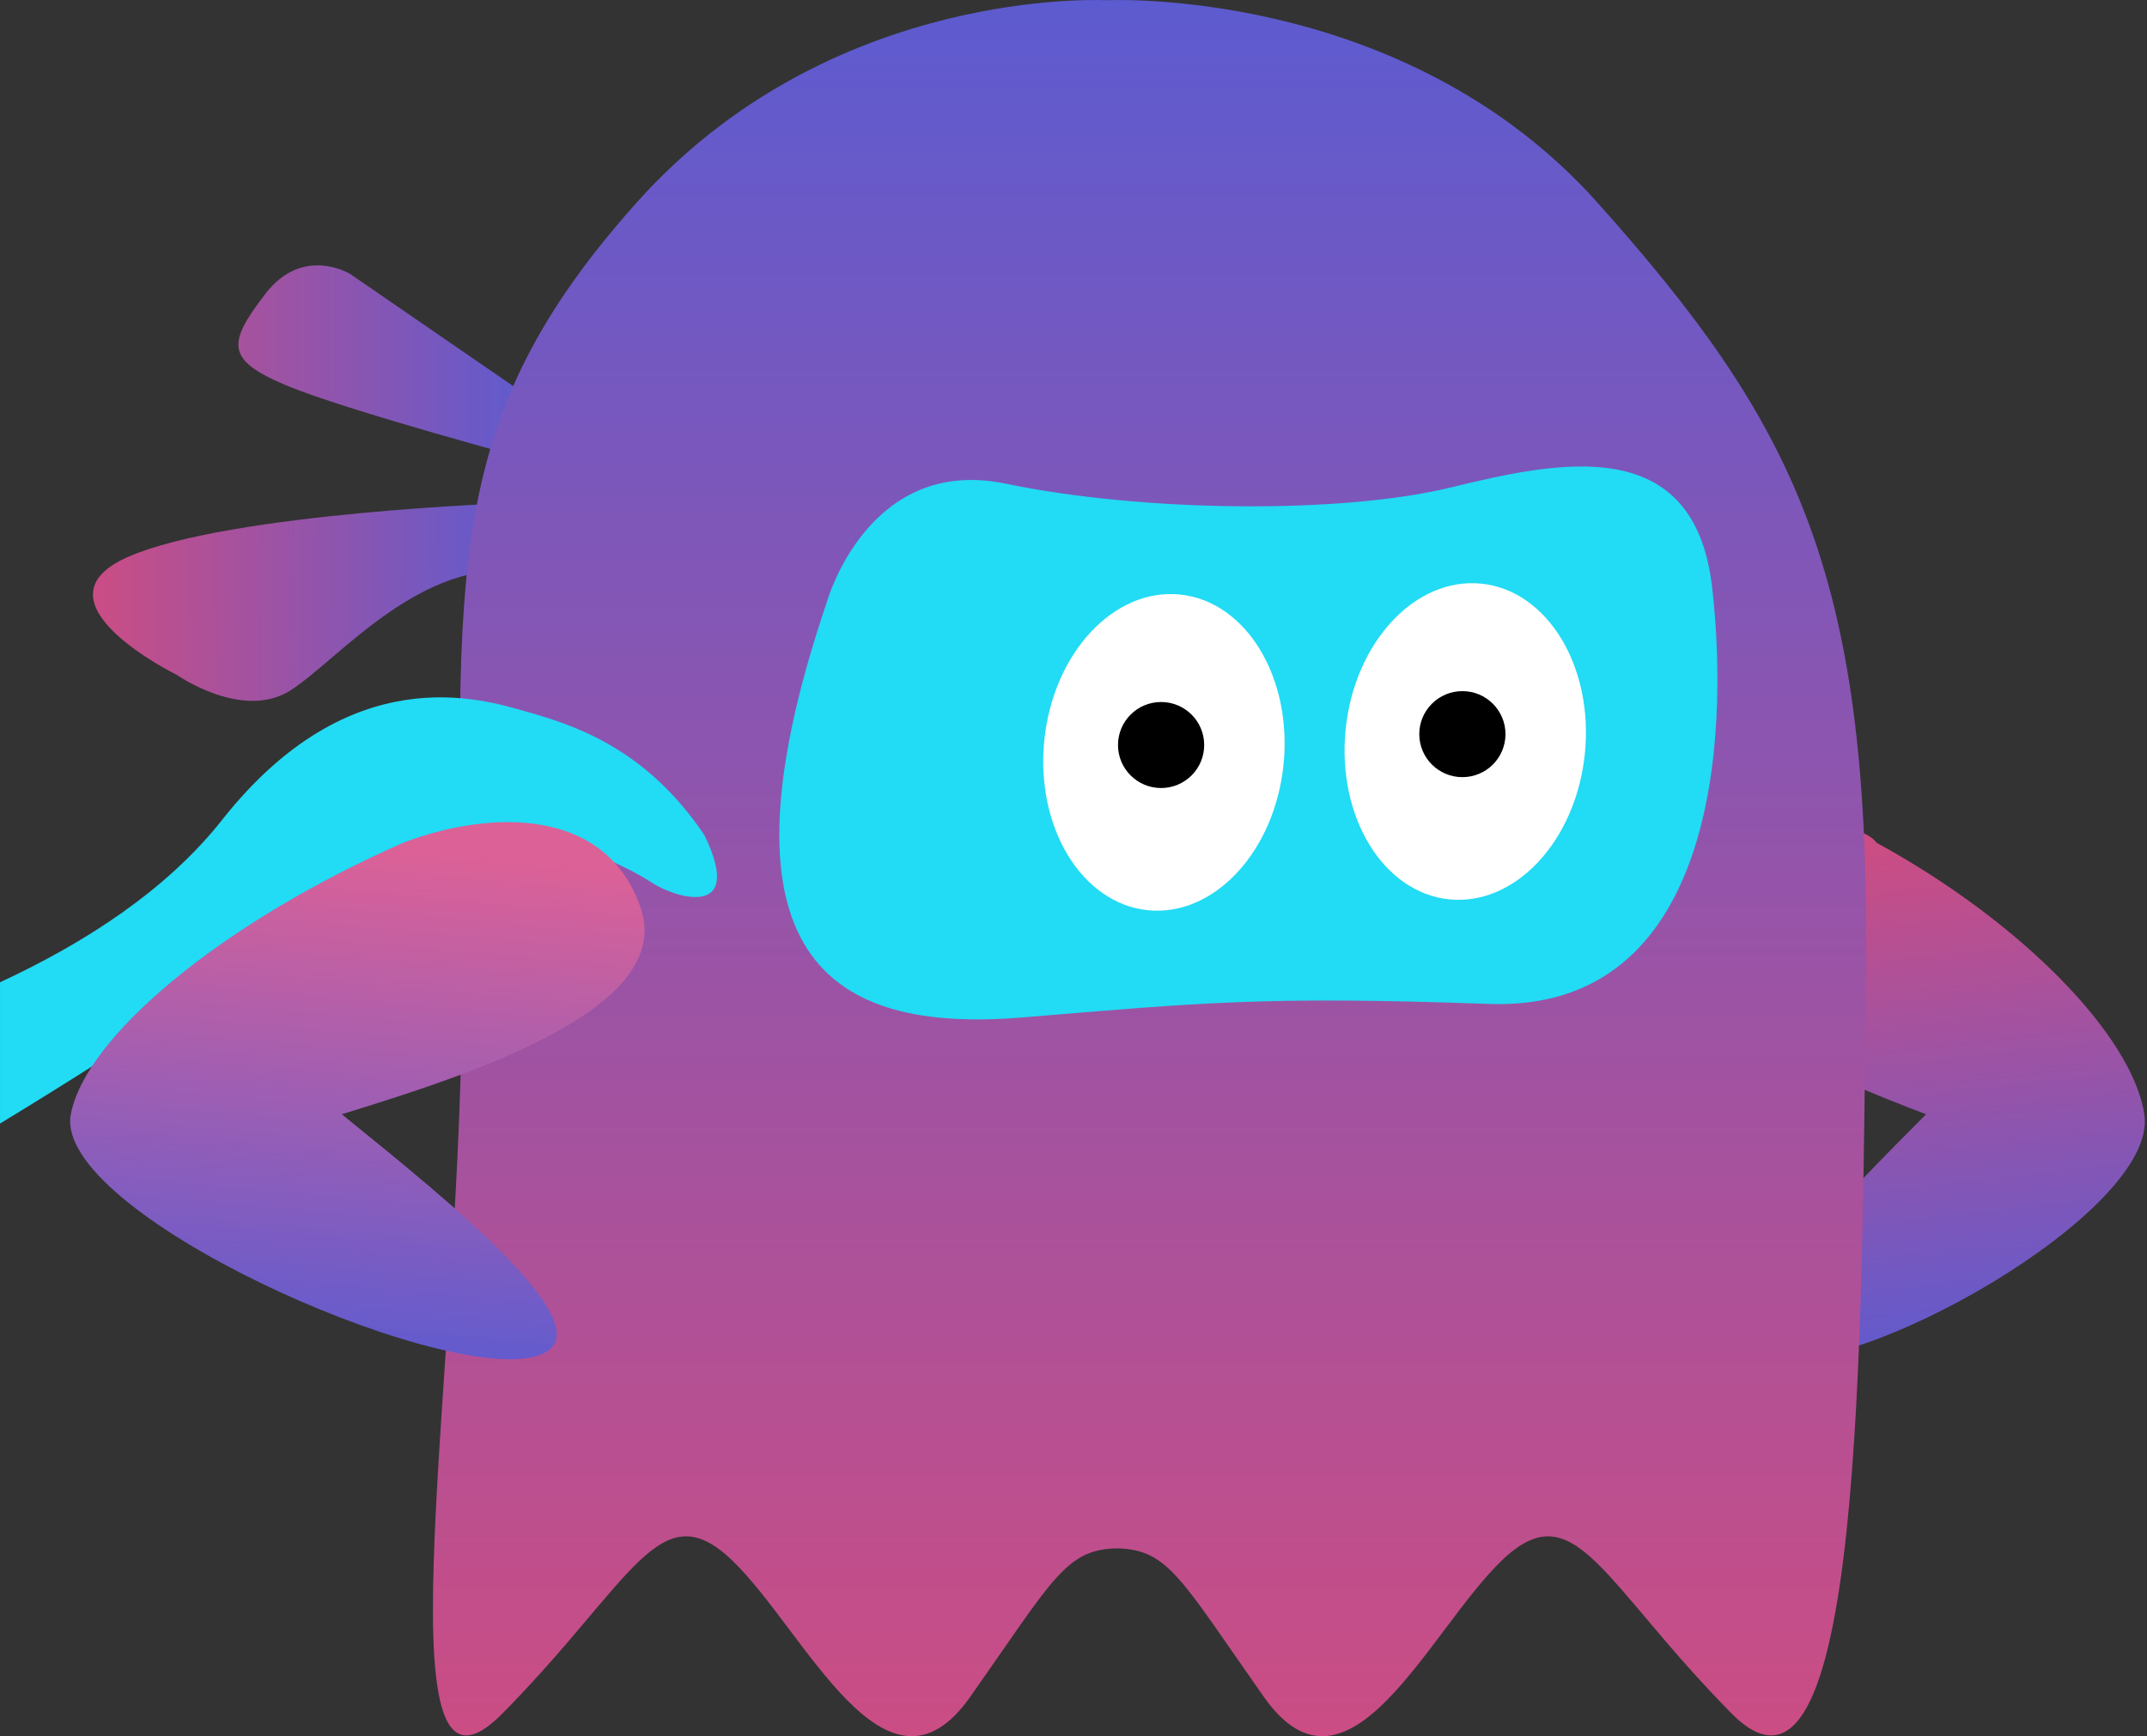
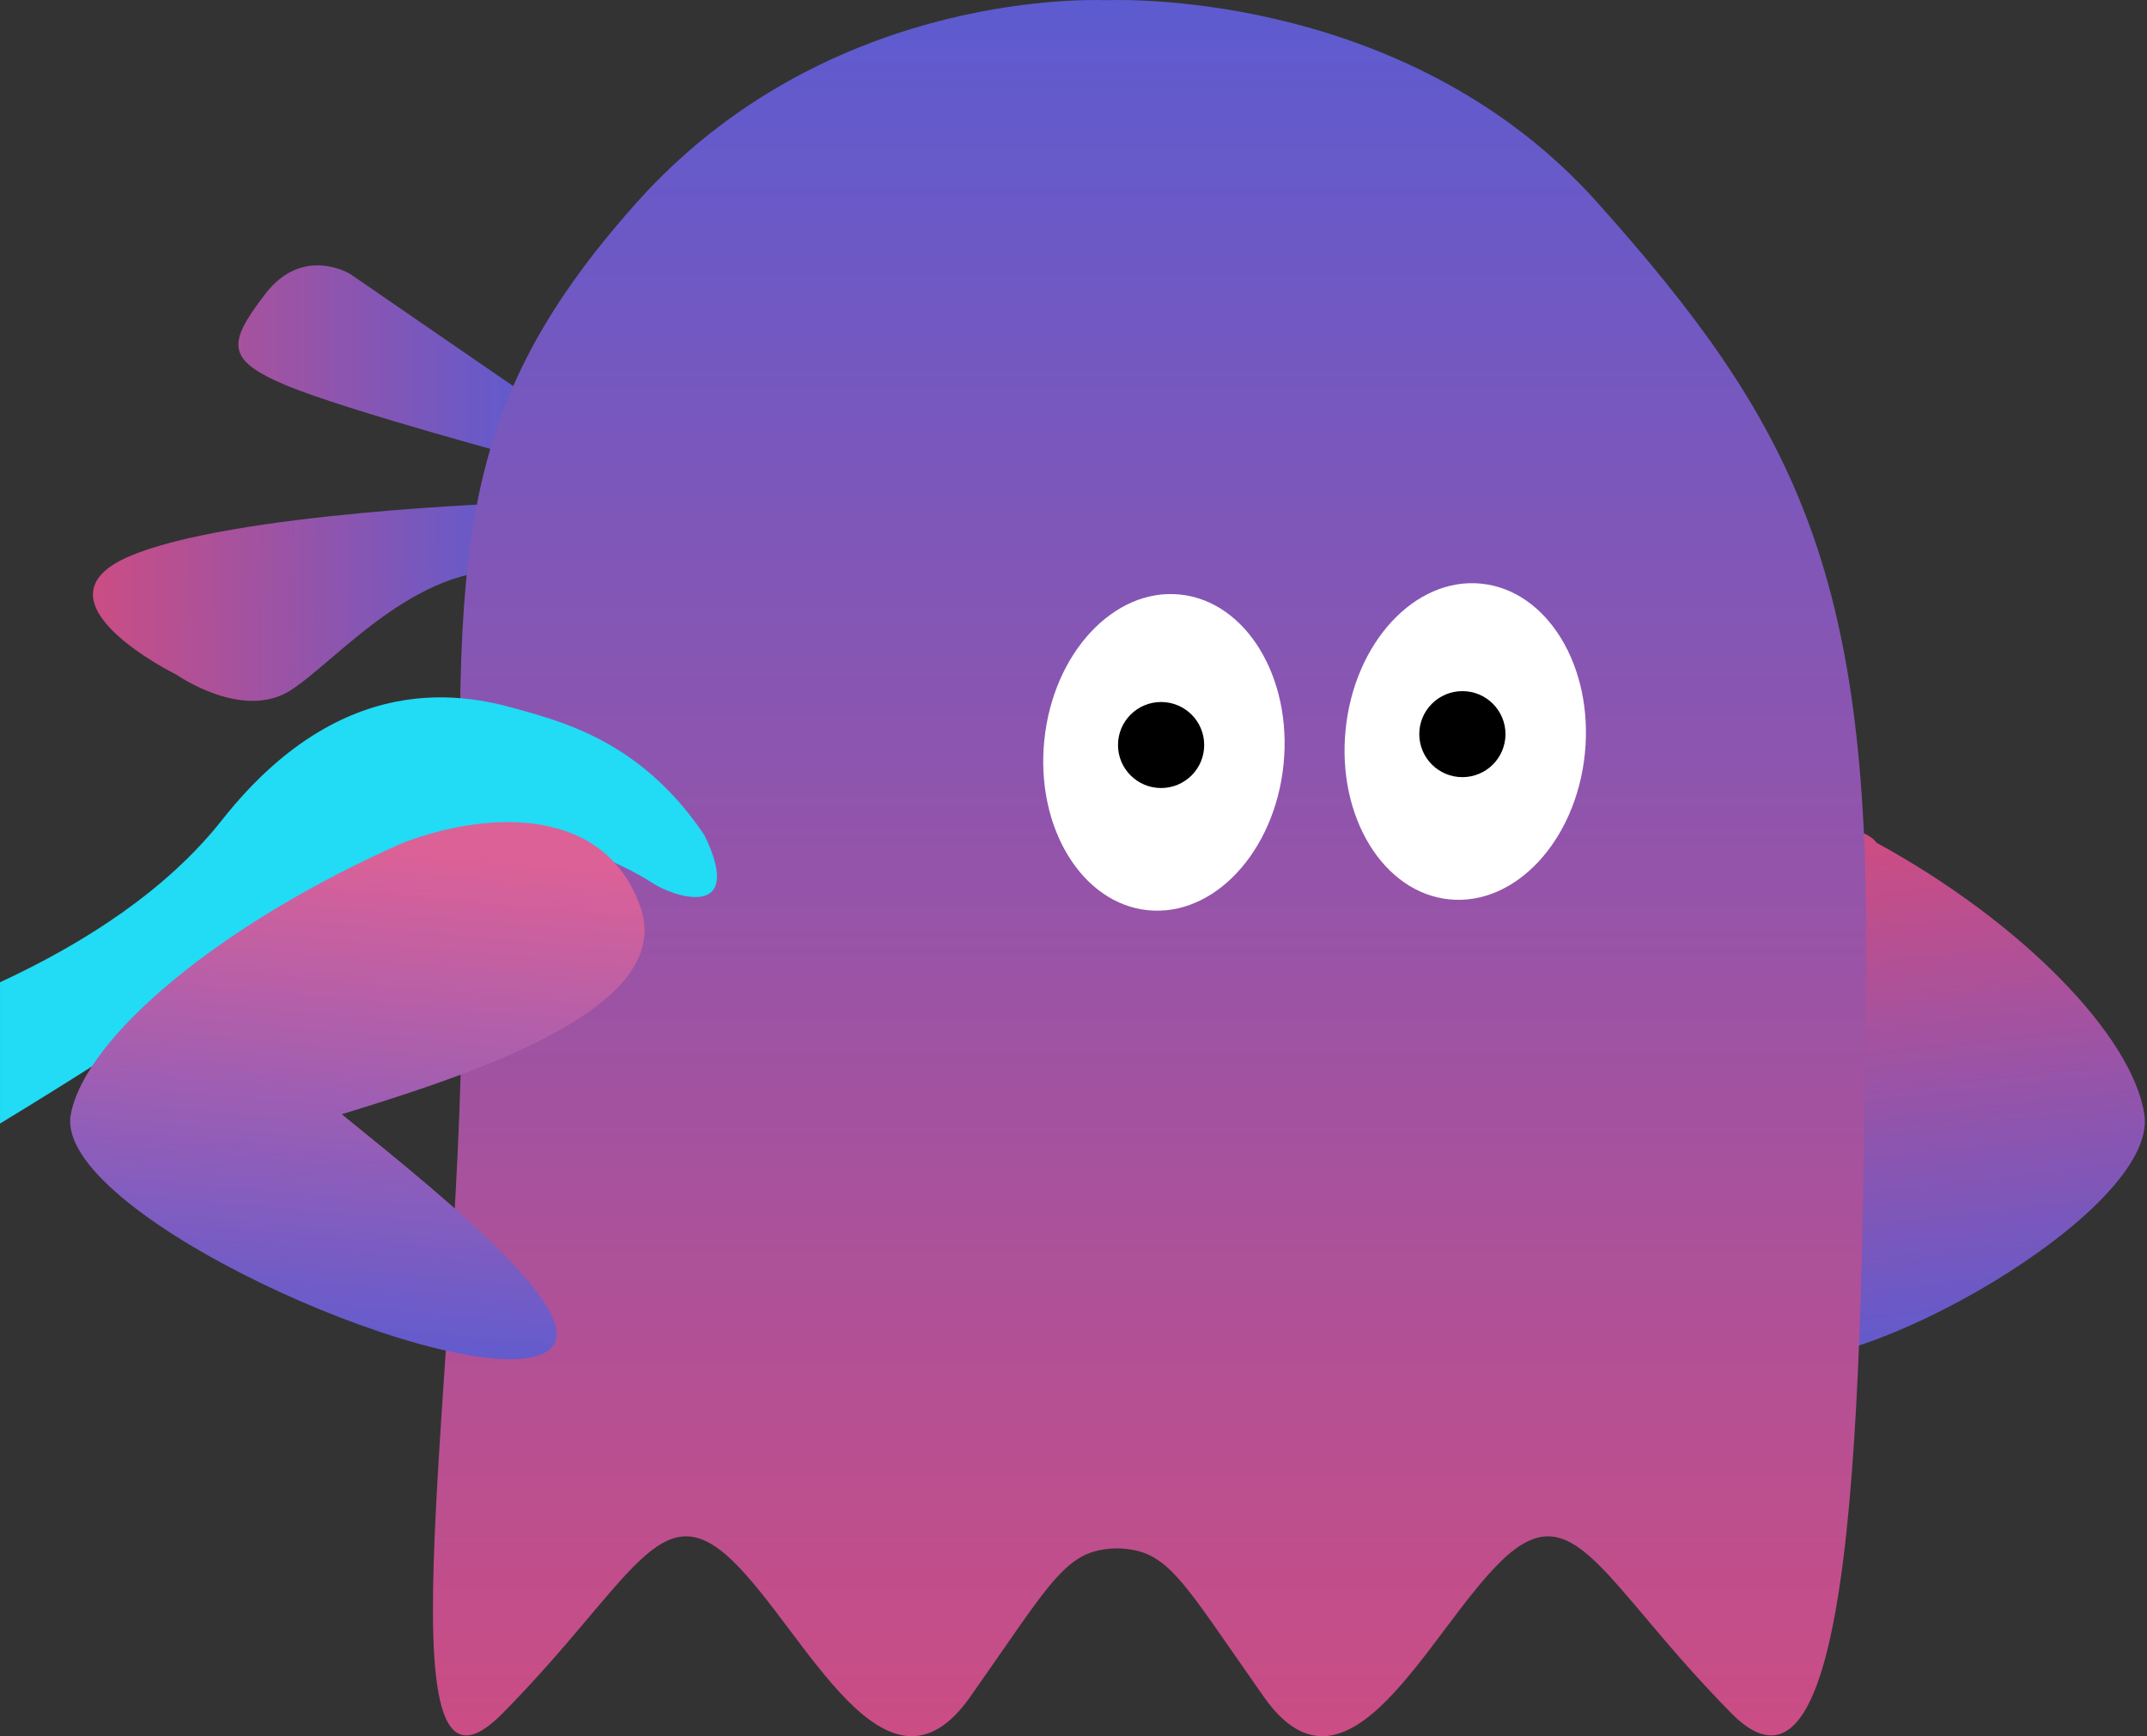
<svg xmlns="http://www.w3.org/2000/svg" width="675" height="546" viewBox="0 0 675 546" fill="none">
  <rect x="0" y="0" width="675" height="546" fill="#333333" stroke="none" />
-   <path d="M674.166 350.416C670.379 325.734 635.578 289.924 589.923 265C584.005 256.185 538.298 254.041 529.777 285.774C521.256 317.507 573.587 338.173 605.541 350.416C578.321 377.84 536.399 419.448 556.282 426.5C581.136 435.315 678.9 381.268 674.166 350.416Z" fill="url(#paint0_linear_388_767)" />
+   <path d="M674.166 350.416C670.379 325.734 635.578 289.924 589.923 265C584.005 256.185 538.298 254.041 529.777 285.774C578.321 377.84 536.399 419.448 556.282 426.5C581.136 435.315 678.9 381.268 674.166 350.416Z" fill="url(#paint0_linear_388_767)" />
  <path d="M161.822 121.741L110.141 86.188C110.141 86.188 95.274 76.956 83.418 92.42C71.563 107.885 70.862 113.071 89.644 121.043C108.426 129.014 168.749 145.177 168.749 145.177L161.822 121.741Z" fill="url(#paint1_linear_388_767)" />
  <path d="M162.767 158.1C162.767 158.1 72.344 161.12 40.344 175.091C8.343 189.062 55.591 212.239 55.591 212.239C55.591 212.239 76.261 226.72 91.311 217.129C106.361 207.538 132.691 174.805 165.157 179.929L162.767 158.1Z" fill="url(#paint2_linear_388_767)" />
  <path d="M586.646 302.573C587.851 179.243 563.674 132.508 502.21 63.703C444.084 -1.365 356.862 -0.256 347.909 0.056C338.956 -0.256 258.286 -1.365 200.16 63.703C138.696 132.508 144.003 179.243 145.208 302.573C146.413 425.904 117.002 580.391 157.979 538.848C198.955 497.305 207.391 468.745 230.29 490.814C253.189 512.884 278.497 571.303 305.012 533.655C331.081 496.639 335.023 487.239 351.185 486.934C367.347 487.239 371.289 496.639 397.359 533.655C423.873 571.303 449.182 512.884 472.08 490.814C494.979 468.745 503.415 497.305 544.391 538.848C585.368 580.391 585.441 425.904 586.646 302.573Z" fill="url(#paint3_linear_388_767)" />
-   <path fill-rule="evenodd" clip-rule="evenodd" d="M260.087 188.938C260.087 188.938 273.03 143.161 316.121 152.1C359.212 161.04 421.612 161.74 456.26 153.264C490.907 144.787 532.73 136.245 538.284 184.734C543.838 233.223 538.958 318.226 468.187 315.718C397.417 313.209 377.334 315.349 321.72 319.949C266.105 324.549 220.119 306.539 260.087 188.938Z" fill="#22DBF4" />
  <path d="M403.537 240.402C406.313 212.986 391.726 189.062 370.956 186.966C350.186 184.87 331.097 205.396 328.32 232.812C325.544 260.228 340.131 284.152 360.901 286.248C381.671 288.344 400.76 267.818 403.537 240.402Z" fill="white" />
  <path d="M365.041 247.82C372.525 247.82 378.591 241.764 378.591 234.294C378.591 226.823 372.525 220.768 365.041 220.768C357.557 220.768 351.49 226.823 351.49 234.294C351.49 241.764 357.557 247.82 365.041 247.82Z" fill="black" />
  <path d="M498.271 236.983C501.048 209.567 486.461 185.643 465.69 183.547C444.92 181.451 425.831 201.977 423.055 229.393C420.278 256.809 434.865 280.733 455.635 282.829C476.406 284.925 495.494 264.399 498.271 236.983Z" fill="white" />
  <path d="M459.761 244.399C467.245 244.399 473.312 238.343 473.312 230.873C473.312 223.403 467.245 217.347 459.761 217.347C452.278 217.347 446.211 223.403 446.211 230.873C446.211 238.343 452.278 244.399 459.761 244.399Z" fill="black" />
  <path d="M69.794 257.881C110.085 206.826 151.192 219.71 165.319 223.742C179.447 227.774 202.77 234.713 221.499 262.704C234.367 289.303 212.134 282.362 204.941 277.575C197.748 272.788 163.987 254.684 134.787 264.586C105.587 274.488 86.416 293.945 57.293 316.181C46.078 324.744 23.512 339.019 0.002 353.34V308.907C26.595 296.571 52.337 280.002 69.794 257.881Z" fill="#22DBF4" />
  <path d="M22.267 350.413C26.968 325.732 70.167 289.921 126.84 264.997C154.862 254.396 190.923 254.038 201.501 285.772C212.079 317.505 147.119 338.171 107.452 350.413C141.242 377.837 193.281 419.445 168.599 426.497C137.747 435.312 16.391 381.265 22.267 350.413Z" fill="url(#paint4_linear_388_767)" />
  <defs>
    <linearGradient id="paint0_linear_388_767" x1="553.88" y1="270.965" x2="572.311" y2="434.294" gradientUnits="userSpaceOnUse">
      <stop stop-color="#CB4D84" />
      <stop offset="1" stop-color="#5D5BD0" />
    </linearGradient>
    <linearGradient id="paint1_linear_388_767" x1="29.225" y1="151.932" x2="168.749" y2="151.932" gradientUnits="userSpaceOnUse">
      <stop stop-color="#CB4D84" />
      <stop offset="1" stop-color="#5D5BD0" />
    </linearGradient>
    <linearGradient id="paint2_linear_388_767" x1="29.21" y1="188.367" x2="165.062" y2="189.682" gradientUnits="userSpaceOnUse">
      <stop stop-color="#CB4D84" />
      <stop offset="1" stop-color="#5D5BD0" />
    </linearGradient>
    <linearGradient id="paint3_linear_388_767" x1="351.185" y1="546" x2="351.185" y2="0" gradientUnits="userSpaceOnUse">
      <stop stop-color="#CB4D84" />
      <stop offset="1" stop-color="#5D5BD0" />
    </linearGradient>
    <linearGradient id="paint4_linear_388_767" x1="171.582" y1="270.963" x2="156.668" y2="435.016" gradientUnits="userSpaceOnUse">
      <stop stop-color="#DC6197" />
      <stop offset="1" stop-color="#5D5BD0" />
    </linearGradient>
  </defs>
</svg>